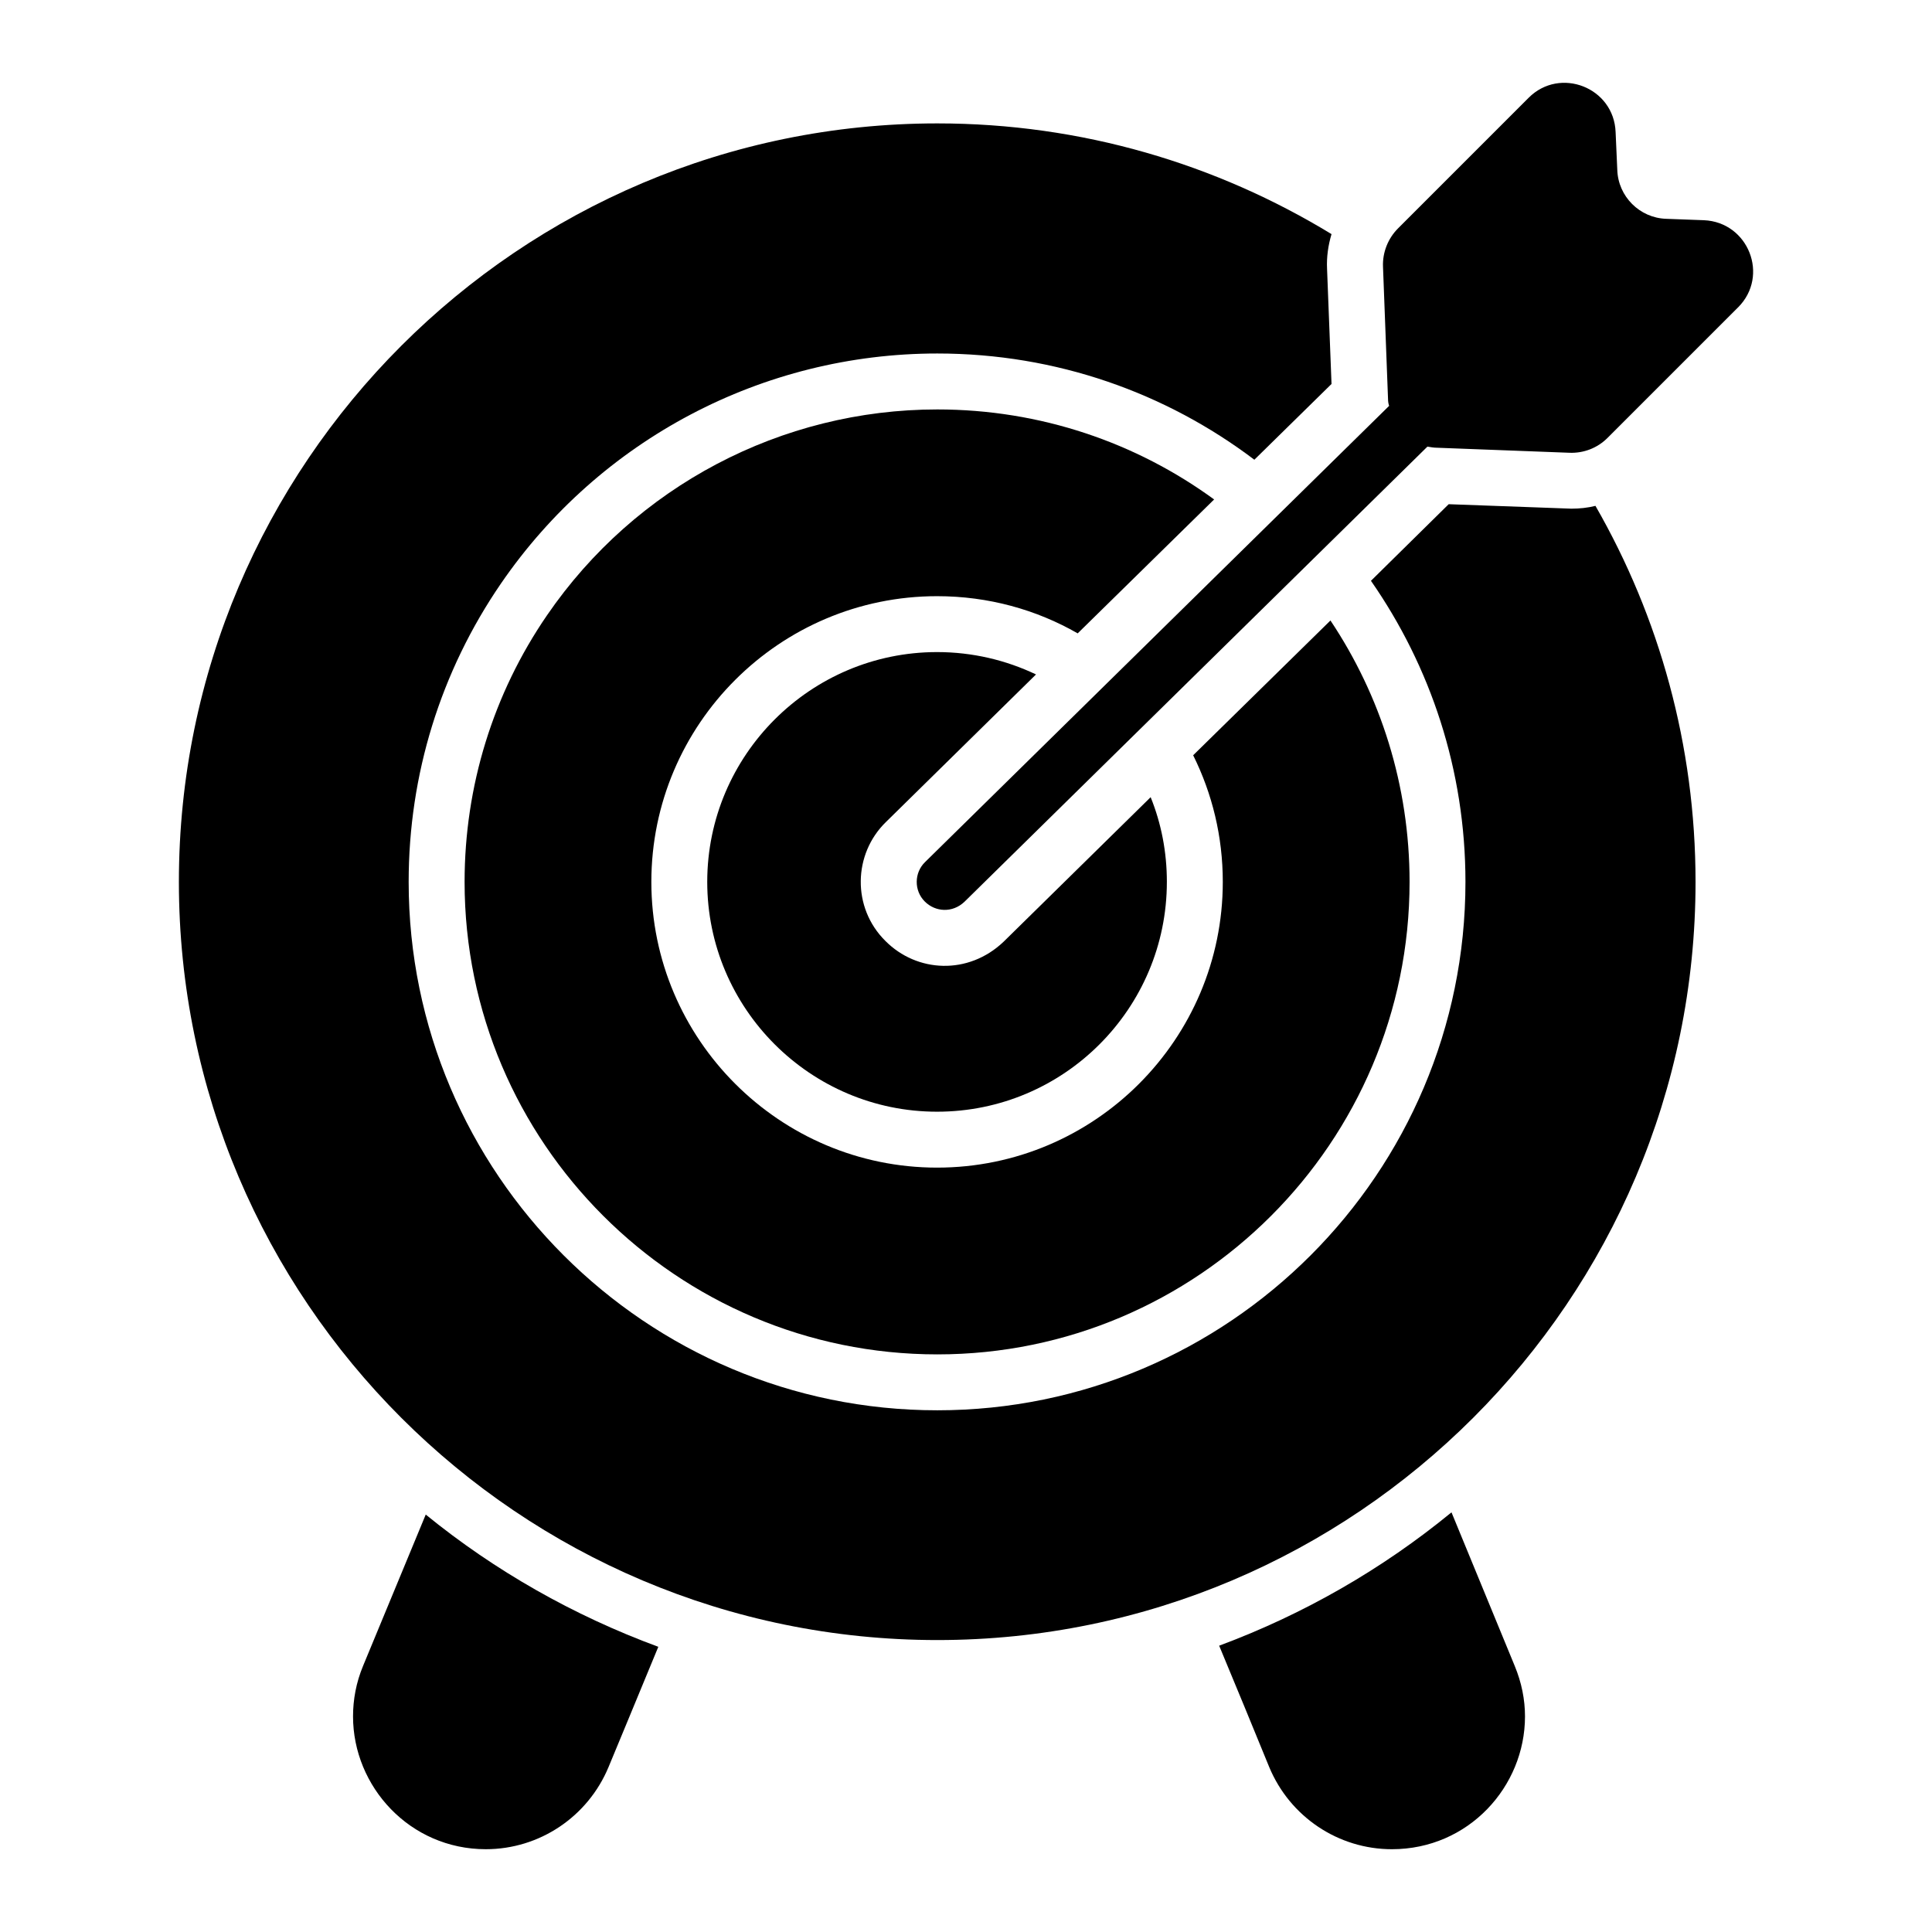
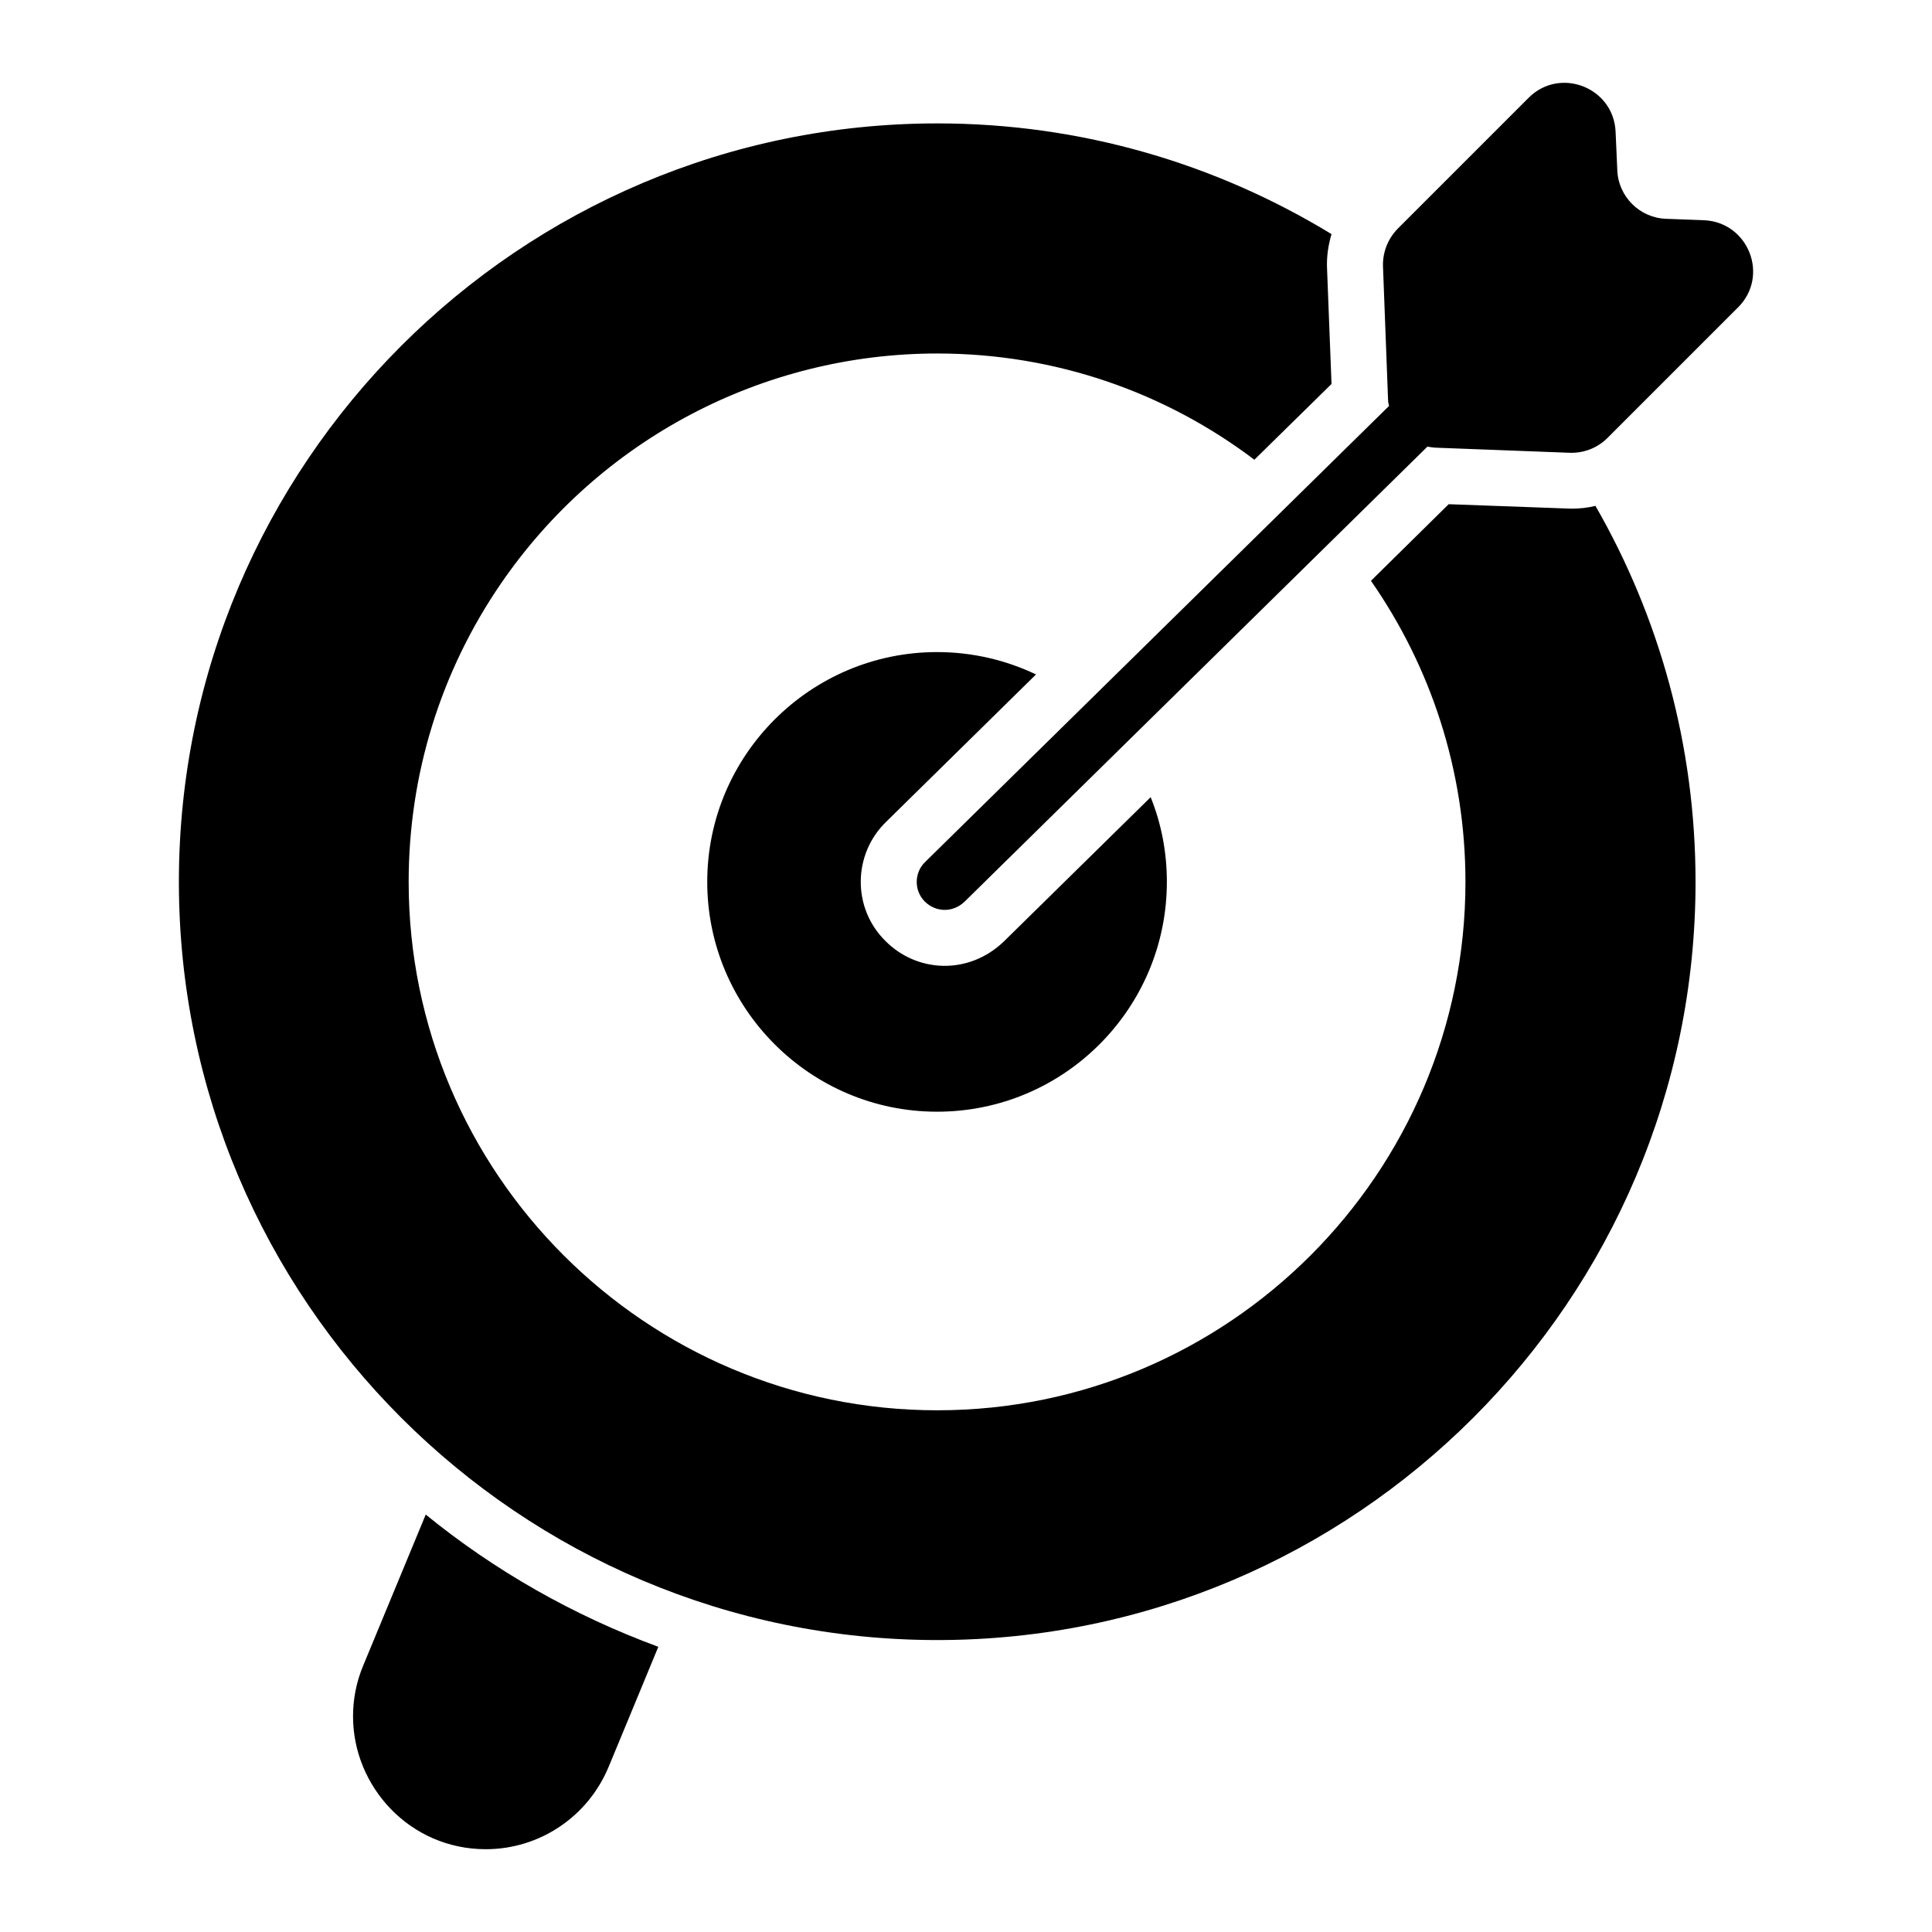
<svg xmlns="http://www.w3.org/2000/svg" fill="#000000" width="800px" height="800px" version="1.1" viewBox="144 144 512 512">
  <g>
-     <path d="m496.58 308.44-36.379 35.711c5.039 10.148 7.852 21.484 7.852 33.562 0 41.711-33.934 75.719-75.719 75.719-41.711 0-75.719-34.008-75.719-75.719 0-41.785 34.008-75.719 75.719-75.719 13.559 0 26.301 3.555 37.266 9.855l36.156-35.488c-20.598-15.039-46.008-23.855-73.348-23.855-41.344 0-80.016 20.375-103.43 54.531-14.301 20.82-21.855 45.344-21.855 70.68 0 69.051 56.234 125.21 125.29 125.21 68.977 0 125.14-56.16 125.14-125.21 0-25.566-7.703-49.422-20.965-69.277z" />
    <path d="m566.81 278.06c-2.074 0.52-4.223 0.742-6.371 0.742l-32.523-1.184-20.598 20.301c15.781 22.672 25.043 50.16 25.043 79.793 0 77.203-62.754 140.03-139.96 140.03-77.277 0-140.1-62.828-140.1-140.03 0-28.375 8.445-55.715 24.449-79.055 26.227-38.23 69.422-60.977 115.65-60.977 31.562 0 60.605 10.445 84.02 28.152l20.449-20.078-1.184-30.523c-0.148-3.113 0.297-6.223 1.184-9.188-30.523-18.598-66.234-29.34-104.46-29.34-110.84 0-201 90.168-201 201 0 110.84 90.168 200.93 201 200.93 110.77 0 200.93-90.094 200.93-200.93-0.004-36.227-9.633-70.234-26.527-99.648z" />
    <path d="m453.23 377.71c0 33.562-27.266 60.902-60.902 60.902-33.562 0-60.902-27.34-60.902-60.902s27.34-60.902 60.902-60.902c9.41 0 18.301 2.148 26.227 5.926l-39.785 39.121c-8.668 8.445-9.039 22.672-0.148 31.488 8.371 8.445 22.004 9.113 31.34 0.223l38.973-38.305c2.816 6.965 4.297 14.52 4.297 22.449z" />
-     <path d="m548.14 598.87c0 18.598-14.965 35.191-35.266 35.191-14.227 0-27.043-8.594-32.523-21.781l-6.445-15.707-6.816-16.449c22.523-8.371 43.344-20.375 61.57-35.34l16.746 40.676c1.844 4.445 2.734 8.965 2.734 13.41z" />
    <path d="m318.46 580.42-8.148 19.707-5.039 12.152c-5.484 13.188-18.301 21.781-32.523 21.781-20.152 0-35.191-16.598-35.191-35.191 0-4.445 0.816-8.965 2.668-13.41l16.598-40.082c18.293 14.891 39.113 26.746 61.637 35.043z" />
    <path d="m604.6 225.46-34.602 34.602c-2.668 2.668-6.297 4.074-10.078 3.926l-35.043-1.332c-0.891 0-1.703-0.148-2.594-0.297l-122.69 120.62c-3.176 3.019-7.715 2.734-10.52-0.074-2.891-2.891-2.816-7.633 0.074-10.445l122.99-120.91c-0.223-0.594-0.297-1.258-0.297-1.852l-1.332-35.043c-0.148-3.777 1.332-7.484 4-10.148l34.602-34.602c8.297-8.297 22.598-2.742 23.043 9.113l0.445 10.004c0.223 7.039 5.926 12.742 12.965 12.965l10.004 0.371c11.777 0.512 17.41 14.734 9.035 23.109z" />
  </g>
</svg>